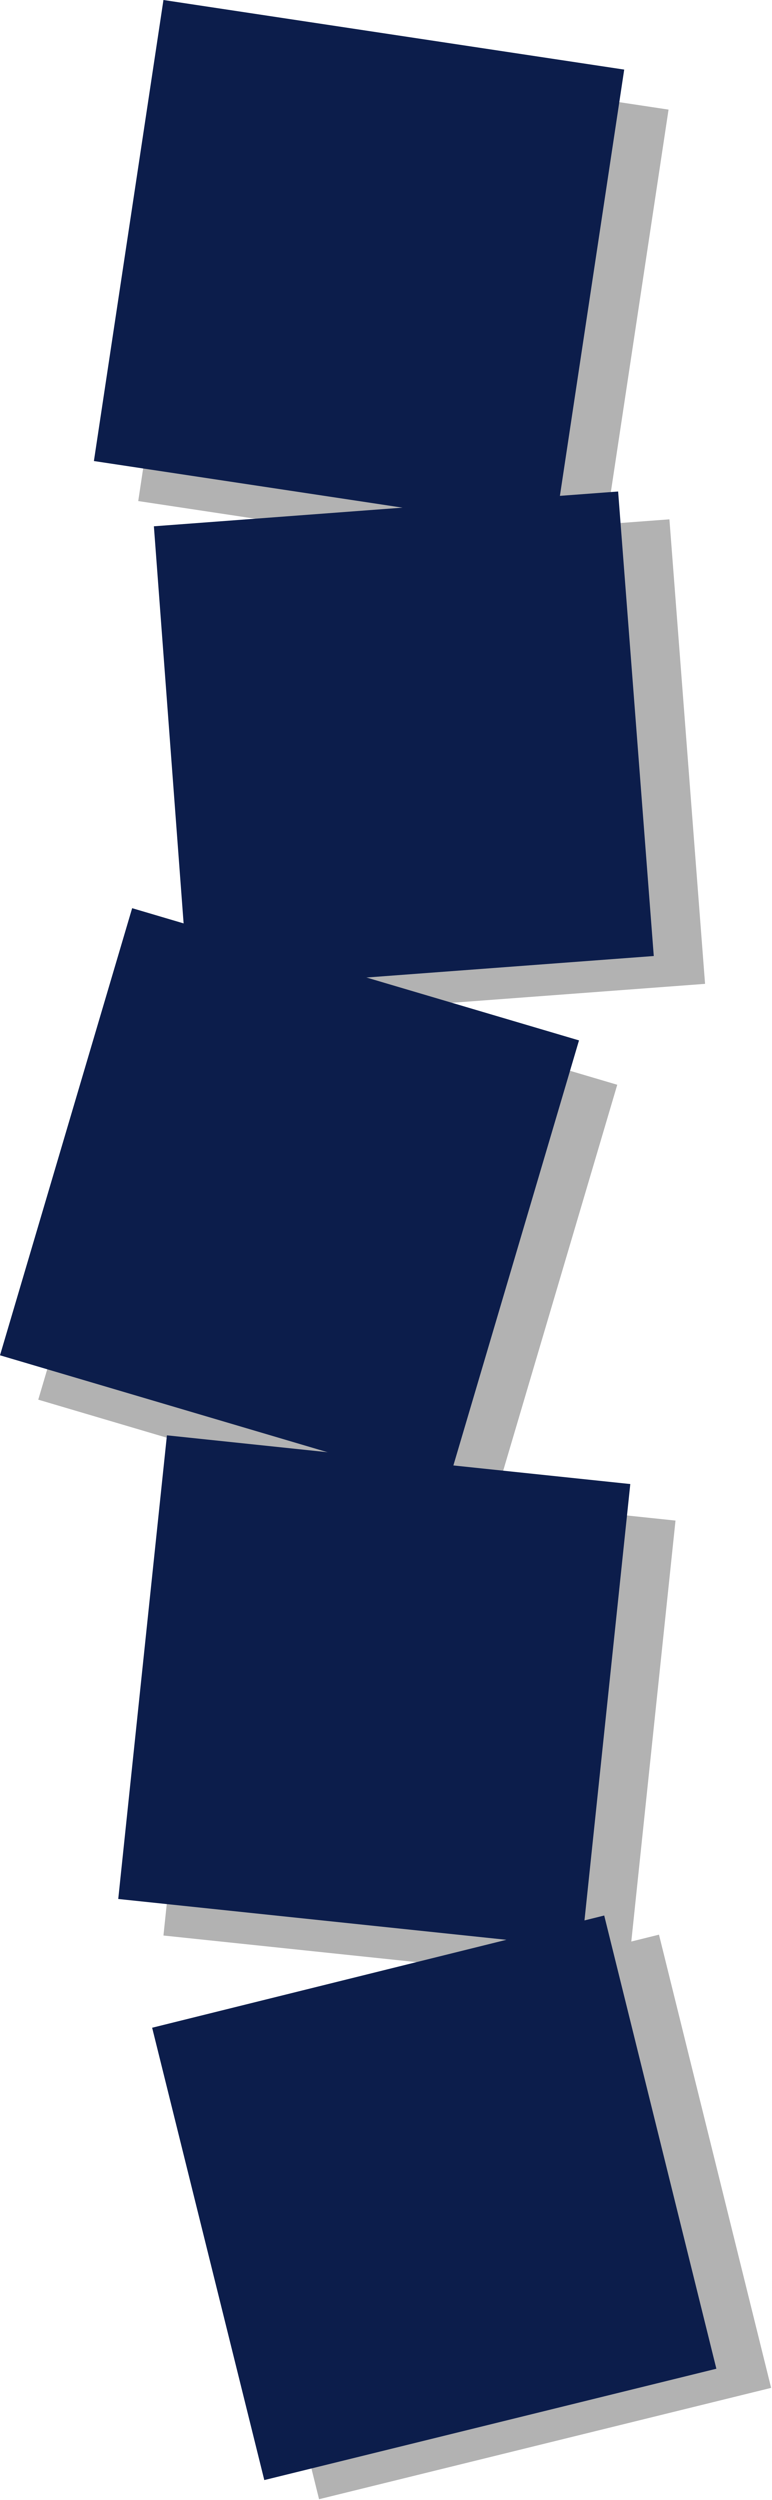
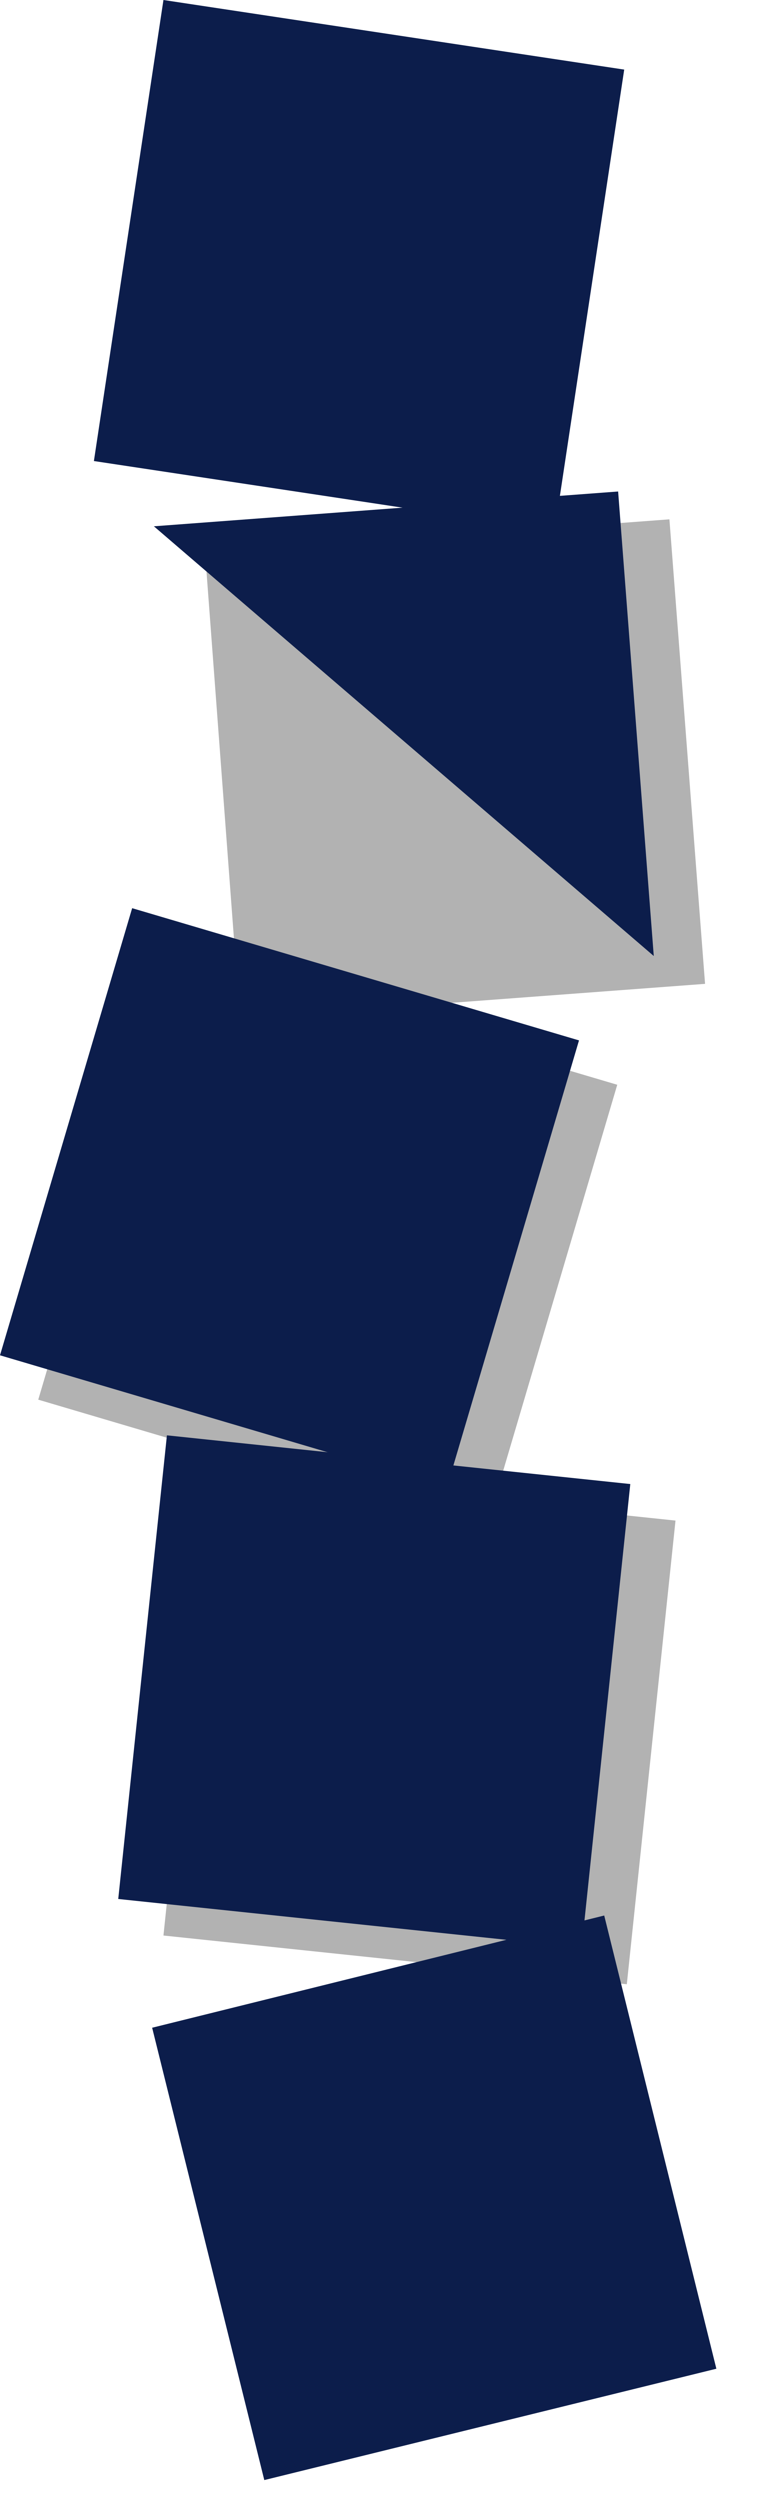
<svg xmlns="http://www.w3.org/2000/svg" xmlns:ns1="http://sodipodi.sourceforge.net/DTD/sodipodi-0.dtd" xmlns:ns2="http://www.inkscape.org/namespaces/inkscape" version="1.0" width="22.555mm" height="73mm" id="svg25" ns1:docname="AD001776.WMF">
  <ns1:namedview pagecolor="#ffffff" bordercolor="#666666" borderopacity="1" objecttolerance="10" gridtolerance="10" guidetolerance="10" ns2:pageopacity="0" ns2:pageshadow="2" ns2:window-width="640" ns2:window-height="480" id="namedview27" />
  <defs id="defs3">
    <pattern id="WMFhbasepattern" patternUnits="userSpaceOnUse" width="6" height="6" x="0" y="0" />
  </defs>
-   <path style="fill:#b2b2b2;fill-rule:evenodd;fill-opacity:1;stroke:none;" d="  M 22.944,4.416   L 73.824,12.096   L 66.144,62.976   L 15.264,55.296   L 22.944,4.416  z " id="path5" />
  <path style="fill:#b2b2b2;fill-rule:evenodd;fill-opacity:1;stroke:none;" d="  M 22.656,61.152   L 73.92,57.312   L 77.856,108.576   L 26.496,112.416   L 22.656,61.152  z " id="path7" />
  <path style="fill:#b2b2b2;fill-rule:evenodd;fill-opacity:1;stroke:none;" d="  M 18.816,105.12   L 68.16,119.712   L 53.568,169.056   L 4.224,154.464   L 18.816,105.12  z " id="path9" />
  <path style="fill:#b2b2b2;fill-rule:evenodd;fill-opacity:1;stroke:none;" d="  M 23.424,162.432   L 74.592,167.808   L 69.216,218.976   L 18.048,213.6   L 23.424,162.432  z " id="path11" />
-   <path style="fill:#b2b2b2;fill-rule:evenodd;fill-opacity:1;stroke:none;" d="  M 22.848,225.888   L 72.768,213.504   L 85.152,263.52   L 35.232,275.808   L 22.848,225.888  z " id="path13" />
  <path style="fill:#0c1d4b;fill-rule:evenodd;fill-opacity:1;stroke:none;" d="  M 18.048,0   L 68.928,7.68   L 61.248,58.56   L 10.368,50.88   L 18.048,0  z " id="path15" />
-   <path style="fill:#0c1d4b;fill-rule:evenodd;fill-opacity:1;stroke:none;" d="  M 16.992,58.08   L 68.256,54.24   L 72.192,105.504   L 20.832,109.344   L 16.992,58.08  z " id="path17" />
+   <path style="fill:#0c1d4b;fill-rule:evenodd;fill-opacity:1;stroke:none;" d="  M 16.992,58.08   L 68.256,54.24   L 72.192,105.504   L 16.992,58.08  z " id="path17" />
  <path style="fill:#0c1d4b;fill-rule:evenodd;fill-opacity:1;stroke:none;" d="  M 14.592,100.224   L 63.936,114.816   L 49.344,164.16   L 0,149.568   L 14.592,100.224  z " id="path19" />
  <path style="fill:#0c1d4b;fill-rule:evenodd;fill-opacity:1;stroke:none;" d="  M 18.432,158.4   L 69.6,163.776   L 64.224,214.944   L 13.056,209.568   L 18.432,158.4  z " id="path21" />
  <path style="fill:#0c1d4b;fill-rule:evenodd;fill-opacity:1;stroke:none;" d="  M 16.8,223.776   L 66.72,211.392   L 79.104,261.408   L 29.184,273.696   L 16.8,223.776  z " id="path23" />
</svg>